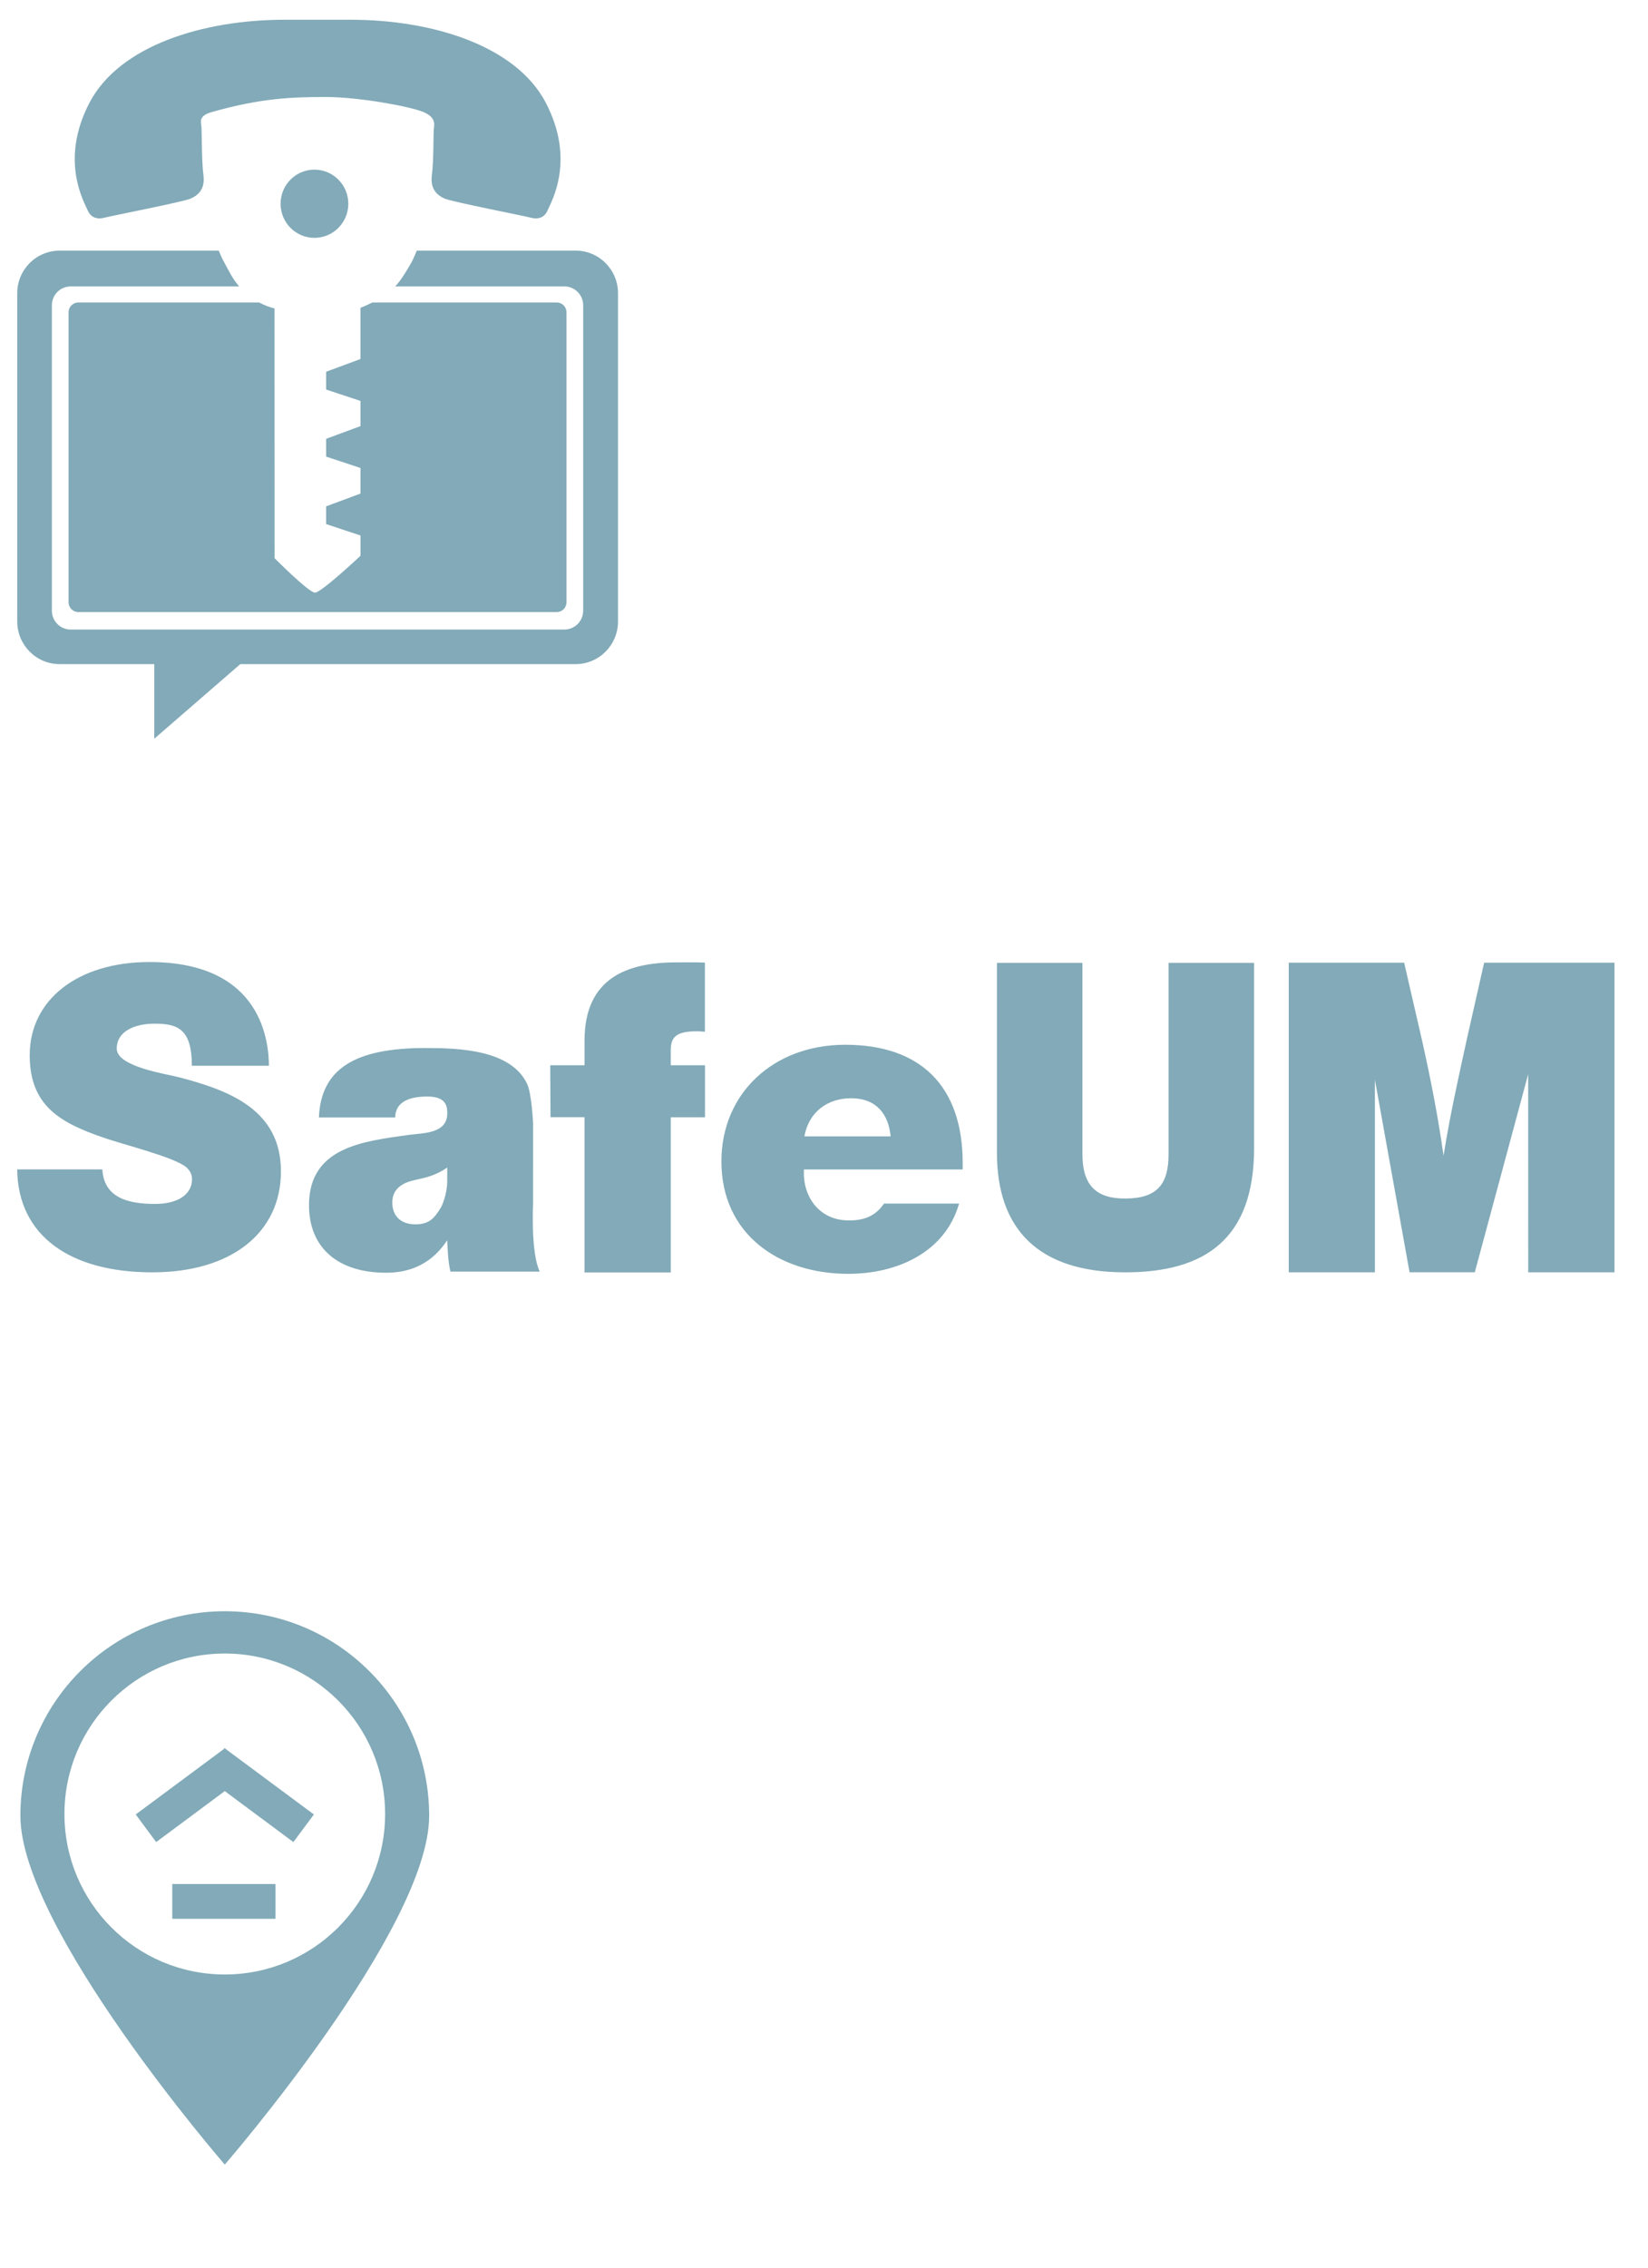
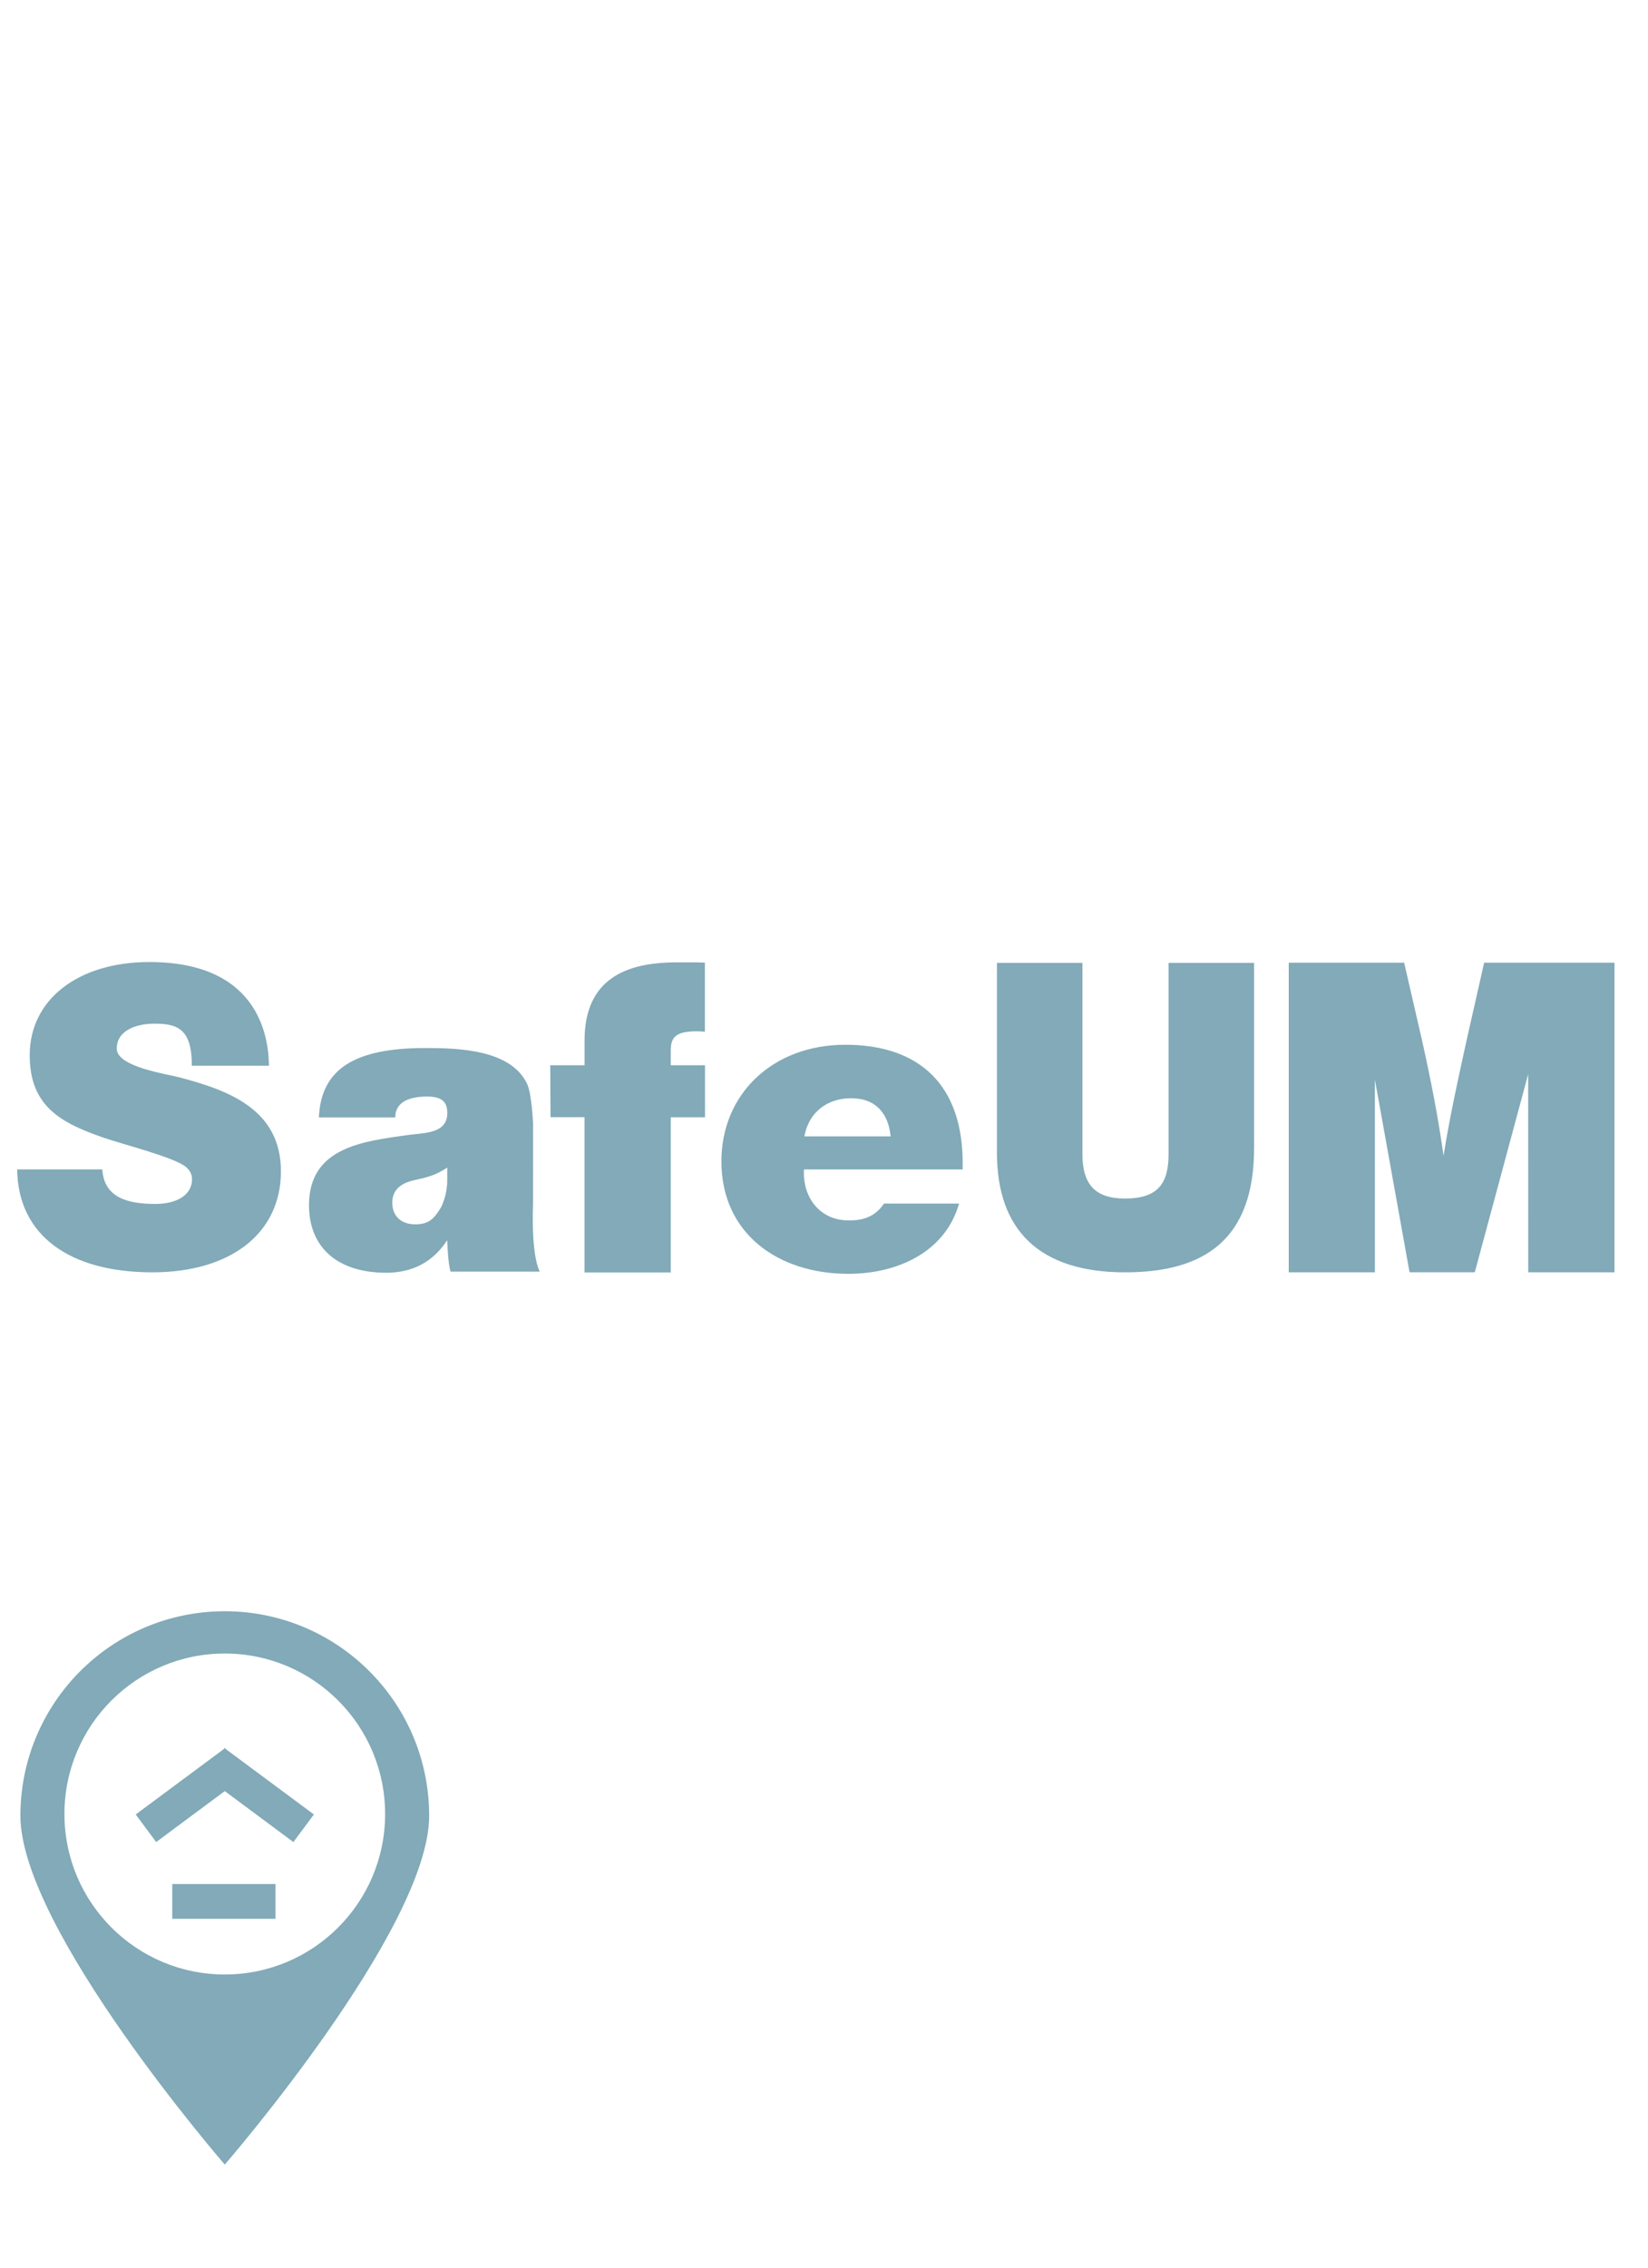
<svg xmlns="http://www.w3.org/2000/svg" version="1.1" x="0px" y="0px" width="96px" height="132px" viewBox="0 0 96 132" enable-background="new 0 0 96 132" xml:space="preserve">
  <g id="icon">
-     <path fill-rule="evenodd" clip-rule="evenodd" fill="#82AAB8" d="M30.901,12.667c-0.292-0.085-4.566-0.919-4.992-1.104   c-0.427-0.186-0.86-0.539-0.752-1.361c0.108-0.822,0.087-2.363,0.11-2.64c0.023-0.278,0.174-0.714-0.605-1.042   c-0.777-0.326-3.768-0.873-5.66-0.873S15.27,5.69,12.345,6.52c-0.813,0.231-0.635,0.585-0.61,0.864   c0.023,0.276,0.008,1.996,0.115,2.818c0.109,0.822-0.325,1.176-0.751,1.361c-0.425,0.186-4.701,1.02-4.991,1.104   c-0.291,0.081-0.769,0.11-0.998-0.419c-0.227-0.525-1.64-2.931,0.104-6.27C6.96,2.641,11.863,1.15,16.566,1.15   c1.141,0,2.6,0,3.875,0c4.705,0,9.607,1.49,11.352,4.828c1.744,3.339,0.332,5.745,0.104,6.27   C31.67,12.777,31.191,12.748,30.901,12.667z M21.689,17.608h10.744c0.313,0,0.566,0.256,0.566,0.57v16.88   c0,0.314-0.254,0.57-0.566,0.57H4.561c-0.313,0-0.566-0.256-0.566-0.57v-16.88c0-0.314,0.254-0.57,0.566-0.57h10.534   c0.298,0.157,0.606,0.276,0.897,0.347c0-0.076,0.004,14.538,0.004,14.538s1.99,2.005,2.354,2.005c0.362,0,2.65-2.146,2.65-2.146   v-1.181l-2.002-0.665v-1.033L21,28.731v-1.488l-2.002-0.665v-1.034L21,24.804v-1.466l-2.002-0.663v-1.036l2-0.74v-2.979   C21.002,17.919,21.311,17.798,21.689,17.608z M16.345,11.86c0-1.097,0.882-1.985,1.972-1.985c1.089,0,1.973,0.889,1.973,1.985   s-0.884,1.985-1.973,1.985C17.227,13.846,16.345,12.957,16.345,11.86z M33.532,38.658H13.998L8.988,43v-4.342H3.472   c-1.362,0-2.468-1.112-2.468-2.485V17.072c0-1.373,1.105-2.482,2.468-2.482h9.271c0.101,0.244,0.184,0.436,0.238,0.535   c0.364,0.666,0.552,1.084,0.949,1.548H4.113c-0.604,0-1.092,0.493-1.092,1.101v17.771c0,0.608,0.488,1.101,1.092,1.101h28.766   c0.602,0,1.093-0.492,1.093-1.101V17.773c0-0.607-0.491-1.101-1.093-1.101H23.02c0.295-0.311,0.543-0.691,0.934-1.369   c0.081-0.142,0.194-0.396,0.325-0.714h9.254c1.364,0,2.468,1.109,2.468,2.482v19.101C36,37.546,34.896,38.658,33.532,38.658z" />
-   </g>
+     </g>
  <g id="text">
    <path fill="#82AAB8" d="M49.578,63.928c-1.344,0-2.465,0.775-2.719,2.22h5.023C51.756,64.848,51.047,63.928,49.578,63.928z    M46.834,68.073c-0.096,1.559,0.865,2.885,2.434,2.961c0.986,0.051,1.719-0.215,2.227-0.975h4.373   c-0.811,2.844-3.613,4.09-6.451,4.09c-4.075,0-7.393-2.33-7.393-6.545c0-3.946,3.013-6.789,7.217-6.789   c4.406,0,6.838,2.429,6.838,6.889v0.369H46.834z M89.023,74.06L89.02,62.528l-3.11,11.531h-3.8l-2.019-11.213V74.06h-5.019V56.038   h6.723l1.046,4.541c0.5,2.233,0.933,4.441,1.25,6.699c0.364-2.31,0.864-4.54,1.364-6.822l1-4.418h7.594V74.06H89.023z    M65.541,74.062c-5.045,0-7.467-2.506-7.467-6.959V56.049h4.98v11.126c0,1.742,0.722,2.592,2.472,2.592   c1.905,0,2.546-0.85,2.546-2.592V56.049h4.982v10.772C73.055,72.12,70.199,74.062,65.541,74.062z M41.068,62.009v3.028h-1.994   v9.032h-5.025v-9.038h-1.98l-0.016-3.022h1.998v-1.438c0-3.596,2.423-4.551,5.354-4.551c0.657,0,1-0.012,1.657,0.014v4.021   c-0.516-0.024-0.148-0.024-0.476-0.024c-1.242,0-1.513,0.365-1.513,1.119v0.859H41.068z M26.053,67.964   c-0.649,0.439-1.135,0.561-1.903,0.73c-0.888,0.193-1.298,0.631-1.298,1.311c0,0.777,0.504,1.264,1.346,1.264   c0.818,0,1.111-0.371,1.482-0.973c0.051-0.08,0.373-0.752,0.373-1.578V67.964z M31.443,74.021h-5.201   c-0.144-0.561-0.168-1.363-0.193-1.824c-0.381,0.555-1.322,1.889-3.557,1.889c-2.811,0-4.492-1.455-4.492-3.934   c0-3.404,3.218-3.719,5.766-4.084c0.84-0.121,2.289-0.047,2.289-1.263c0-0.459-0.105-0.976-1.164-0.976   c-1.152,0-1.858,0.37-1.869,1.216h-4.445c0.121-2.843,2.113-4.04,6.198-4.04c1.923,0,4.997,0.084,5.935,2.099   c0.263,0.559,0.344,2.285,0.344,2.285l-0.002,4.714C31.051,70.103,30.914,72.95,31.443,74.021z M9.002,59.587   c-1.107,0-2.201,0.414-2.201,1.453c0,1.068,2.939,1.48,3.661,1.676c2.868,0.753,5.903,1.871,5.903,5.467   c0,3.598-2.914,5.879-7.492,5.879c-4.793,0-7.826-2.131-7.873-5.992h4.961c0.096,1.676,1.539,2.01,3.08,2.01   c1.324,0,2.145-0.559,2.145-1.434c0-0.293-0.121-0.51-0.337-0.705c-0.699-0.586-3.663-1.314-4.843-1.727   c-2.457-0.851-4.275-1.822-4.275-4.786C1.73,58.172,4.561,56,8.705,56c6.652,0,6.944,4.763,6.961,6.036h-4.49   C11.176,59.897,10.352,59.587,9.002,59.587z" />
  </g>
  <g id="location">
    <path fill-rule="evenodd" clip-rule="evenodd" fill="#82AAB8" d="M16.046,111.693h-6.012v-2.025h6.012V111.693z M17.09,107.226   l-3.996-2.967l-3.997,2.967l-1.19-1.607l5.128-3.805l0.042-0.057l0.018,0.014l0.017-0.014l0.042,0.057l5.131,3.805L17.09,107.226z    M13.094,96.251c-5.158,0-9.34,4.182-9.34,9.342c0,5.159,4.182,9.341,9.34,9.341s9.34-4.182,9.34-9.341   C22.434,100.433,18.252,96.251,13.094,96.251z M13.094,126c0,0-11.906-13.727-11.906-20.304c0-6.576,5.33-11.906,11.906-11.906   C19.669,93.79,25,99.12,25,105.696C25,112.273,13.094,126,13.094,126z" />
  </g>
</svg>